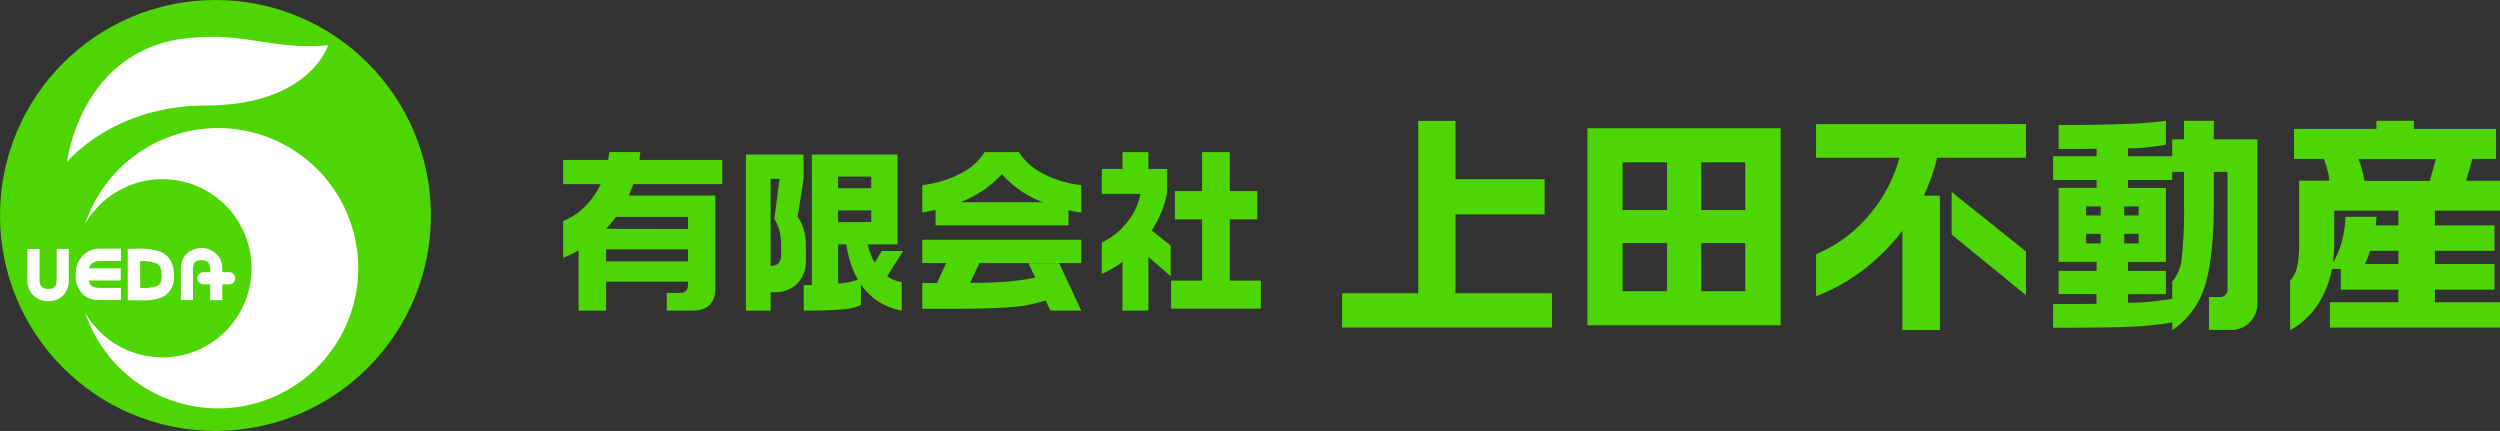
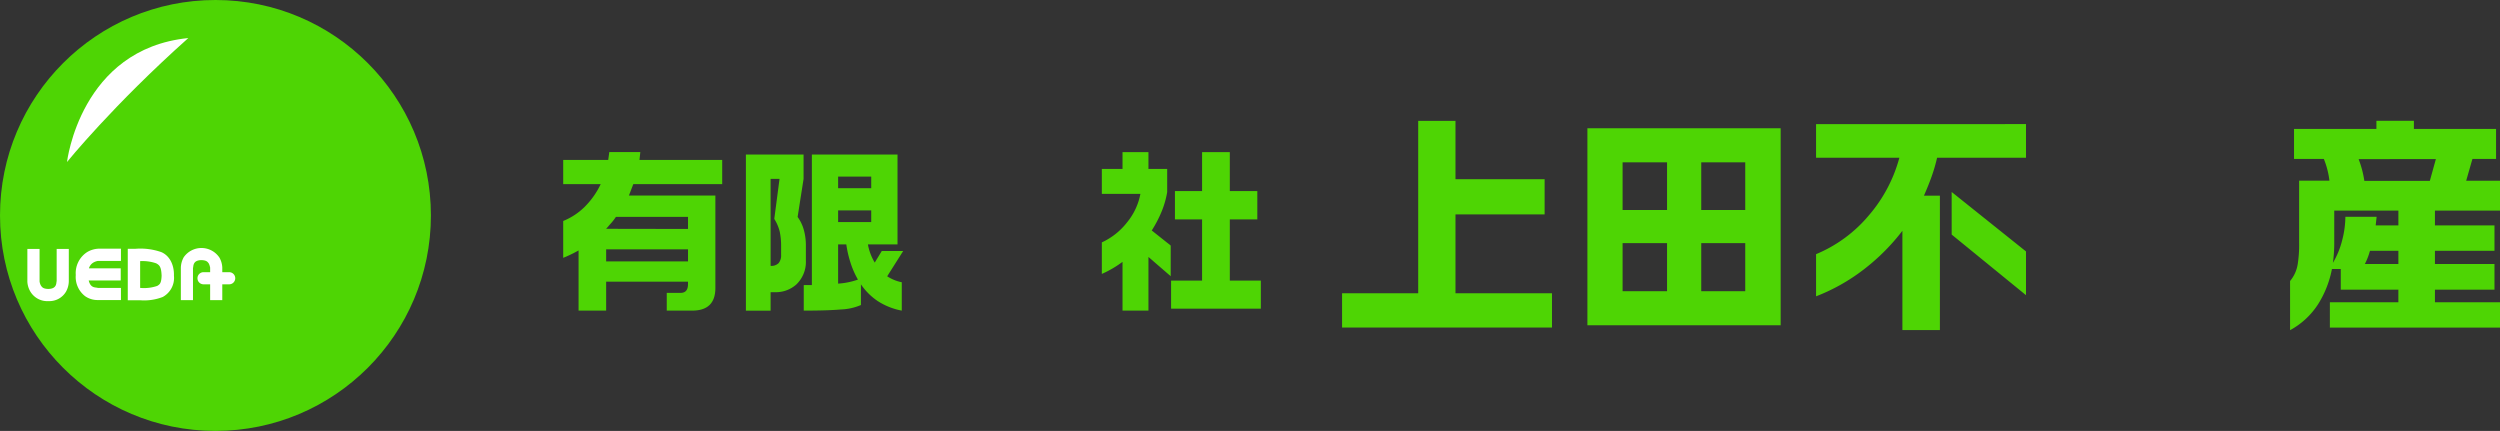
<svg xmlns="http://www.w3.org/2000/svg" width="500" height="86.182" viewBox="0 0 500 86.182">
  <rect x="0" y="0" width="500" height="86.182" fill="#333333" stroke="none" />
  <defs>
    <style>.a,.c{fill:#4ed504;}.b{fill:#fff;}.c{fill-rule:evenodd;}</style>
  </defs>
  <g transform="translate(0 -0.001)">
    <g transform="translate(250 43.092)">
      <g transform="translate(-250 -43.091)">
        <ellipse class="a" cx="43.091" cy="43.091" rx="43.091" ry="43.091" />
-         <path class="b" d="M41.411,47.795S44.054,25.172,65.672,23c12.036-1.206,16.173,2.414,27.966,1.451,0,0-3.706,12.037-24.461,12.037C50.546,36.49,41.411,47.795,41.411,47.795Z" transform="translate(-28.01 -15.39)" />
-         <path class="b" d="M79.183,79.138A28.02,28.02,0,0,0,52.6,98.328a17.818,17.818,0,1,1,0,17.71,28.032,28.032,0,1,0,26.587-36.9Z" transform="translate(-35.575 -53.527)" />
+         <path class="b" d="M41.411,47.795S44.054,25.172,65.672,23C50.546,36.49,41.411,47.795,41.411,47.795Z" transform="translate(-28.01 -15.39)" />
        <g transform="translate(5.473 49.596)">
          <path class="b" d="M22.771,160.288c-.115.272.129,1.551-1.709,1.551-1.006-.029-1.221-.345-1.465-.718a2.39,2.39,0,0,1-.245-.777v-6.506H16.911V160.4a4.314,4.314,0,0,0,.574,1.925,3.931,3.931,0,0,0,3.577,1.953h.1a3.875,3.875,0,0,0,3.462-1.867,4.348,4.348,0,0,0,.574-2.125v-6.45H22.771Z" transform="translate(-16.911 -153.649)" />
          <path class="b" d="M49.079,154.393a5.009,5.009,0,0,0-2.256,4.568,4.851,4.851,0,0,0,1.868,4.237,4.32,4.32,0,0,0,2.543.774h4.624v-2.427H51.234c-.448-.157-1.449.11-1.824-1.494h6.406v-2.428H49.458a1.99,1.99,0,0,1,.885-1.147,2.613,2.613,0,0,1,.761-.3.9.9,0,0,1,.287-.028h4.467V153.7H51.391A4.826,4.826,0,0,0,49.079,154.393Z" transform="translate(-37.143 -153.559)" />
          <path class="b" d="M85.654,154.41a12.665,12.665,0,0,0-5.128-.661H78.961v10.3h2.527a10.251,10.251,0,0,0,4.468-.662,4.342,4.342,0,0,0,2.241-4.25C88.254,156.866,87.263,155.084,85.654,154.41Zm-.8,6.766a8.127,8.127,0,0,1-3.362.4h-.057v-5.358a8.562,8.562,0,0,1,3.189.432c.675.359,1.034.675,1.106,2.485C85.669,160.643,85.381,160.859,84.85,161.176Z" transform="translate(-58.88 -153.589)" />
          <path class="b" d="M121.428,158.1H120.05v-.962a4.452,4.452,0,0,0-.56-1.94,4.322,4.322,0,0,0-7.153-.086,4.524,4.524,0,0,0-.574,2.141v6.434h2.427V157.25c.129-.289-.115-1.566,1.723-1.566,1.006.042,1.207.344,1.465.718a3.842,3.842,0,0,1,.244.774v.92H116.3a1.213,1.213,0,1,0,0,2.427h1.321v3.16h2.428v-3.16h1.379a1.213,1.213,0,0,0,0-2.427Z" transform="translate(-81.066 -153.255)" />
        </g>
        <g transform="translate(112.64 30.408)">
          <path class="c" d="M356.654,115.839h16.375v-2.414H356.654Zm1.953-8.906a10.86,10.86,0,0,1-1.192,1.508l-.762.876,16.375.029v-2.413Zm4.884-12.971-.172,1.58h16.547v4.841H362.084l-.877,2.283H378.5v18.486q0,4.526-4.64,4.525h-5.085v-3.549h2.772c.991,0,1.479-.588,1.479-1.737v-.5H356.654v5.788h-5.515V113.641q-.172.107-1.121.6c-.632.316-1.278.618-1.953.876v-7.368a13.063,13.063,0,0,0,4.3-2.83,16.307,16.307,0,0,0,3.2-4.538h-7.5V95.542h9.006l.215-1.58Z" transform="translate(-348.065 -93.962)" />
          <path class="c" d="M479.422,121.328a14.673,14.673,0,0,0,3.964-.805,17,17,0,0,1-1.479-3.361,21.784,21.784,0,0,1-.848-3.677h-1.637Zm0-12.31h6.622v-2.327h-6.622Zm0-6.779h6.622V99.925h-6.622Zm-13.5,15.54a2.038,2.038,0,0,0,1.609-.56,2.415,2.415,0,0,0,.488-1.652v-1.753a13.483,13.483,0,0,0-.287-2.93,8.728,8.728,0,0,0-1.077-2.5l1.049-8H465.92ZM491.3,95.516v17.969h-5.918a10.614,10.614,0,0,0,1.364,3.635l1.408-2.313h4.281l-3.2,5.057a8.238,8.238,0,0,0,2.916,1.191v5.674a13.406,13.406,0,0,1-4.768-1.883,12.445,12.445,0,0,1-3.4-3.375v4.138a11.091,11.091,0,0,1-4.008.889c-1.824.159-4.295.23-7.426.23v-5.114h1.623v-26.1Zm-18.788,0v4.869L471.321,108a7.946,7.946,0,0,1,1.235,2.557,11.543,11.543,0,0,1,.416,3.232v2.873a6.274,6.274,0,0,1-1.867,4.8,6.15,6.15,0,0,1-4.353,1.58h-.833v3.692h-4.941V95.516Z" transform="translate(-424.438 -95.013)" />
-           <path class="c" d="M582.469,94.008h6.838a12.125,12.125,0,0,0,4.912,4.338,21.2,21.2,0,0,0,7.57,2.255v5.5c-.6-.1-1.063-.173-1.366-.23s-.7-.144-1.192-.259v3.045H572.646V105.57l-2.657.532v-5.5a22.1,22.1,0,0,0,7.584-2.269A12.034,12.034,0,0,0,582.469,94.008Zm19.321,17.523V116.2H581.421l-1.867,3.965c2.715,0,5.114-.087,7.21-.244a47.978,47.978,0,0,0,5.8-.805l-1.337-2.887h6.134l4.424,9.479h-6.177l-.948-2.039a29.653,29.653,0,0,1-7.283,1.379c-2.7.2-6.865.3-12.524.3h-4.869v-5.156h2.945l1.852-3.993h-4.8v-4.668Zm-24.132-7.5h16.417a21.1,21.1,0,0,1-8.172-5.616,20.277,20.277,0,0,1-3.648,3.16A24.2,24.2,0,0,1,577.658,104.034Z" transform="translate(-498.17 -93.993)" />
          <path class="c" d="M694.724,118.828l-4.452-3.85v10.73h-5.186v-9.753a21.174,21.174,0,0,1-4.136,2.414v-6.307a13.546,13.546,0,0,0,5-3.95,12.744,12.744,0,0,0,2.715-5.759H680.95V97.369h4.136V94.008h5.186v3.361h3.748v4.626a17.953,17.953,0,0,1-1.064,3.777,24.034,24.034,0,0,1-2.024,3.907l3.792,3.016Zm18.028,6.493H694.8V119.7H701V107.466h-5.43v-5.673H701V94.008h5.545v7.785h5.5v5.673h-5.5V119.7h6.206Z" transform="translate(-573.222 -93.993)" />
        </g>
        <g transform="translate(268.415 24.159)">
          <path class="c" d="M852.1,74.7V86.363h17.826V93.4H852.1v15.785h19.3v6.851H829.417v-6.851h15.226V74.7Z" transform="translate(-829.417 -74.685)" />
          <path class="c" d="M1019.684,79.271v39.4H981.031v-39.4ZM988.07,95.617h8.892V86.08H988.07Zm0,16.245h8.892v-9.623H988.07ZM1003.8,95.617h8.8V86.08h-8.8Zm0,16.245h8.8v-9.623h-8.8Z" transform="translate(-931.966 -77.777)" />
          <path class="c" d="M1164.34,102.163v8.747l-14.866-12.122V90.27Zm0-25.467v6.723H1146.56a32.6,32.6,0,0,1-1.106,3.792c-.46,1.293-.978,2.556-1.522,3.792h3.188v26.888h-7.5V98.041a41.862,41.862,0,0,1-7.729,7.727,38.094,38.094,0,0,1-9.537,5.372v-8.431a27.524,27.524,0,0,0,10.529-7.728,29.3,29.3,0,0,0,6.134-11.563h-16.663V76.7Z" transform="translate(-1027.556 -76.035)" />
-           <path class="c" d="M1291.4,74.654v4.769c-.962.187-2.082.345-3.361.5a34.689,34.689,0,0,1-4.222.229v1.58h8.833V78.36h2.354V74.654h5.976V78.36h8.706v32.75a5.235,5.235,0,0,1-1.51,3.835,5.012,5.012,0,0,1-3.72,1.536h-4.453V109.9h2.04a1.476,1.476,0,0,0,1.667-1.665V84.867h-2.729v5.975q0,11.85-2.04,17.6a16.481,16.481,0,0,1-6.291,8.1v-1.566a65.381,65.381,0,0,1-8.4.875c-2.972.115-6.878.187-11.734.187h-3.69V111.31l8.689-.042v-1.954h-7.583v-4.639h7.6v-1.8h-7.6v-14.8h7.6V86.5h-8.7V81.736h8.7V80.256l-7.6.043V75.487q9.114,0,13.89-.215C1286.995,75.143,1289.522,74.927,1291.4,74.654Zm1.25,10.213V86.49h-8.849v1.594h7.6v14.8h-7.6v1.8h7.6v4.639h-7.6v1.724a43.162,43.162,0,0,0,4.411-.216c1.378-.143,2.857-.331,4.438-.575v-3.432a8.215,8.215,0,0,0,1.9-4.639,87.049,87.049,0,0,0,.459-11.045V84.867Zm-17.221,8.719h2.929v-1.81h-2.929Zm0,5.588h2.929v-1.9h-2.929Zm7.625-5.588h2.888v-1.81h-2.888Zm0,5.588h2.888v-1.9h-2.888Z" transform="translate(-1126.625 -74.654)" />
          <path class="c" d="M1430.246,103.3h6.709v-2.643h-5.687A12.675,12.675,0,0,1,1430.246,103.3Zm-6.118-4.208a28.435,28.435,0,0,1-.272,3.978,16.491,16.491,0,0,0,1.853-4.51,19.01,19.01,0,0,0,.646-4.7h6.248l-.187,1.709h4.539V92.609h-12.827Zm6.019-12.424h13.1l1.206-4.353H1429A20.211,20.211,0,0,1,1430.147,86.663Zm9.91-12.009v1.624h16.433v6h-4.726l-1.248,4.353h6.764v5.975h-13.013v2.959h11.908v5.085h-11.908V103.3h11.908v5.128h-11.908v2.514h13.013v5.07h-34.027v-5.07h13.7v-2.514h-11.52v-4.136h-1.766a20.315,20.315,0,0,1-2.773,7.051,15.417,15.417,0,0,1-5.6,5.187V106.7a6.985,6.985,0,0,0,1.522-3.331,24.349,24.349,0,0,0,.287-4.267V86.634h6.062a16.686,16.686,0,0,0-1.119-4.353h-5.961v-6h16.476V74.654Z" transform="translate(-1225.694 -74.654)" />
        </g>
      </g>
    </g>
  </g>
</svg>